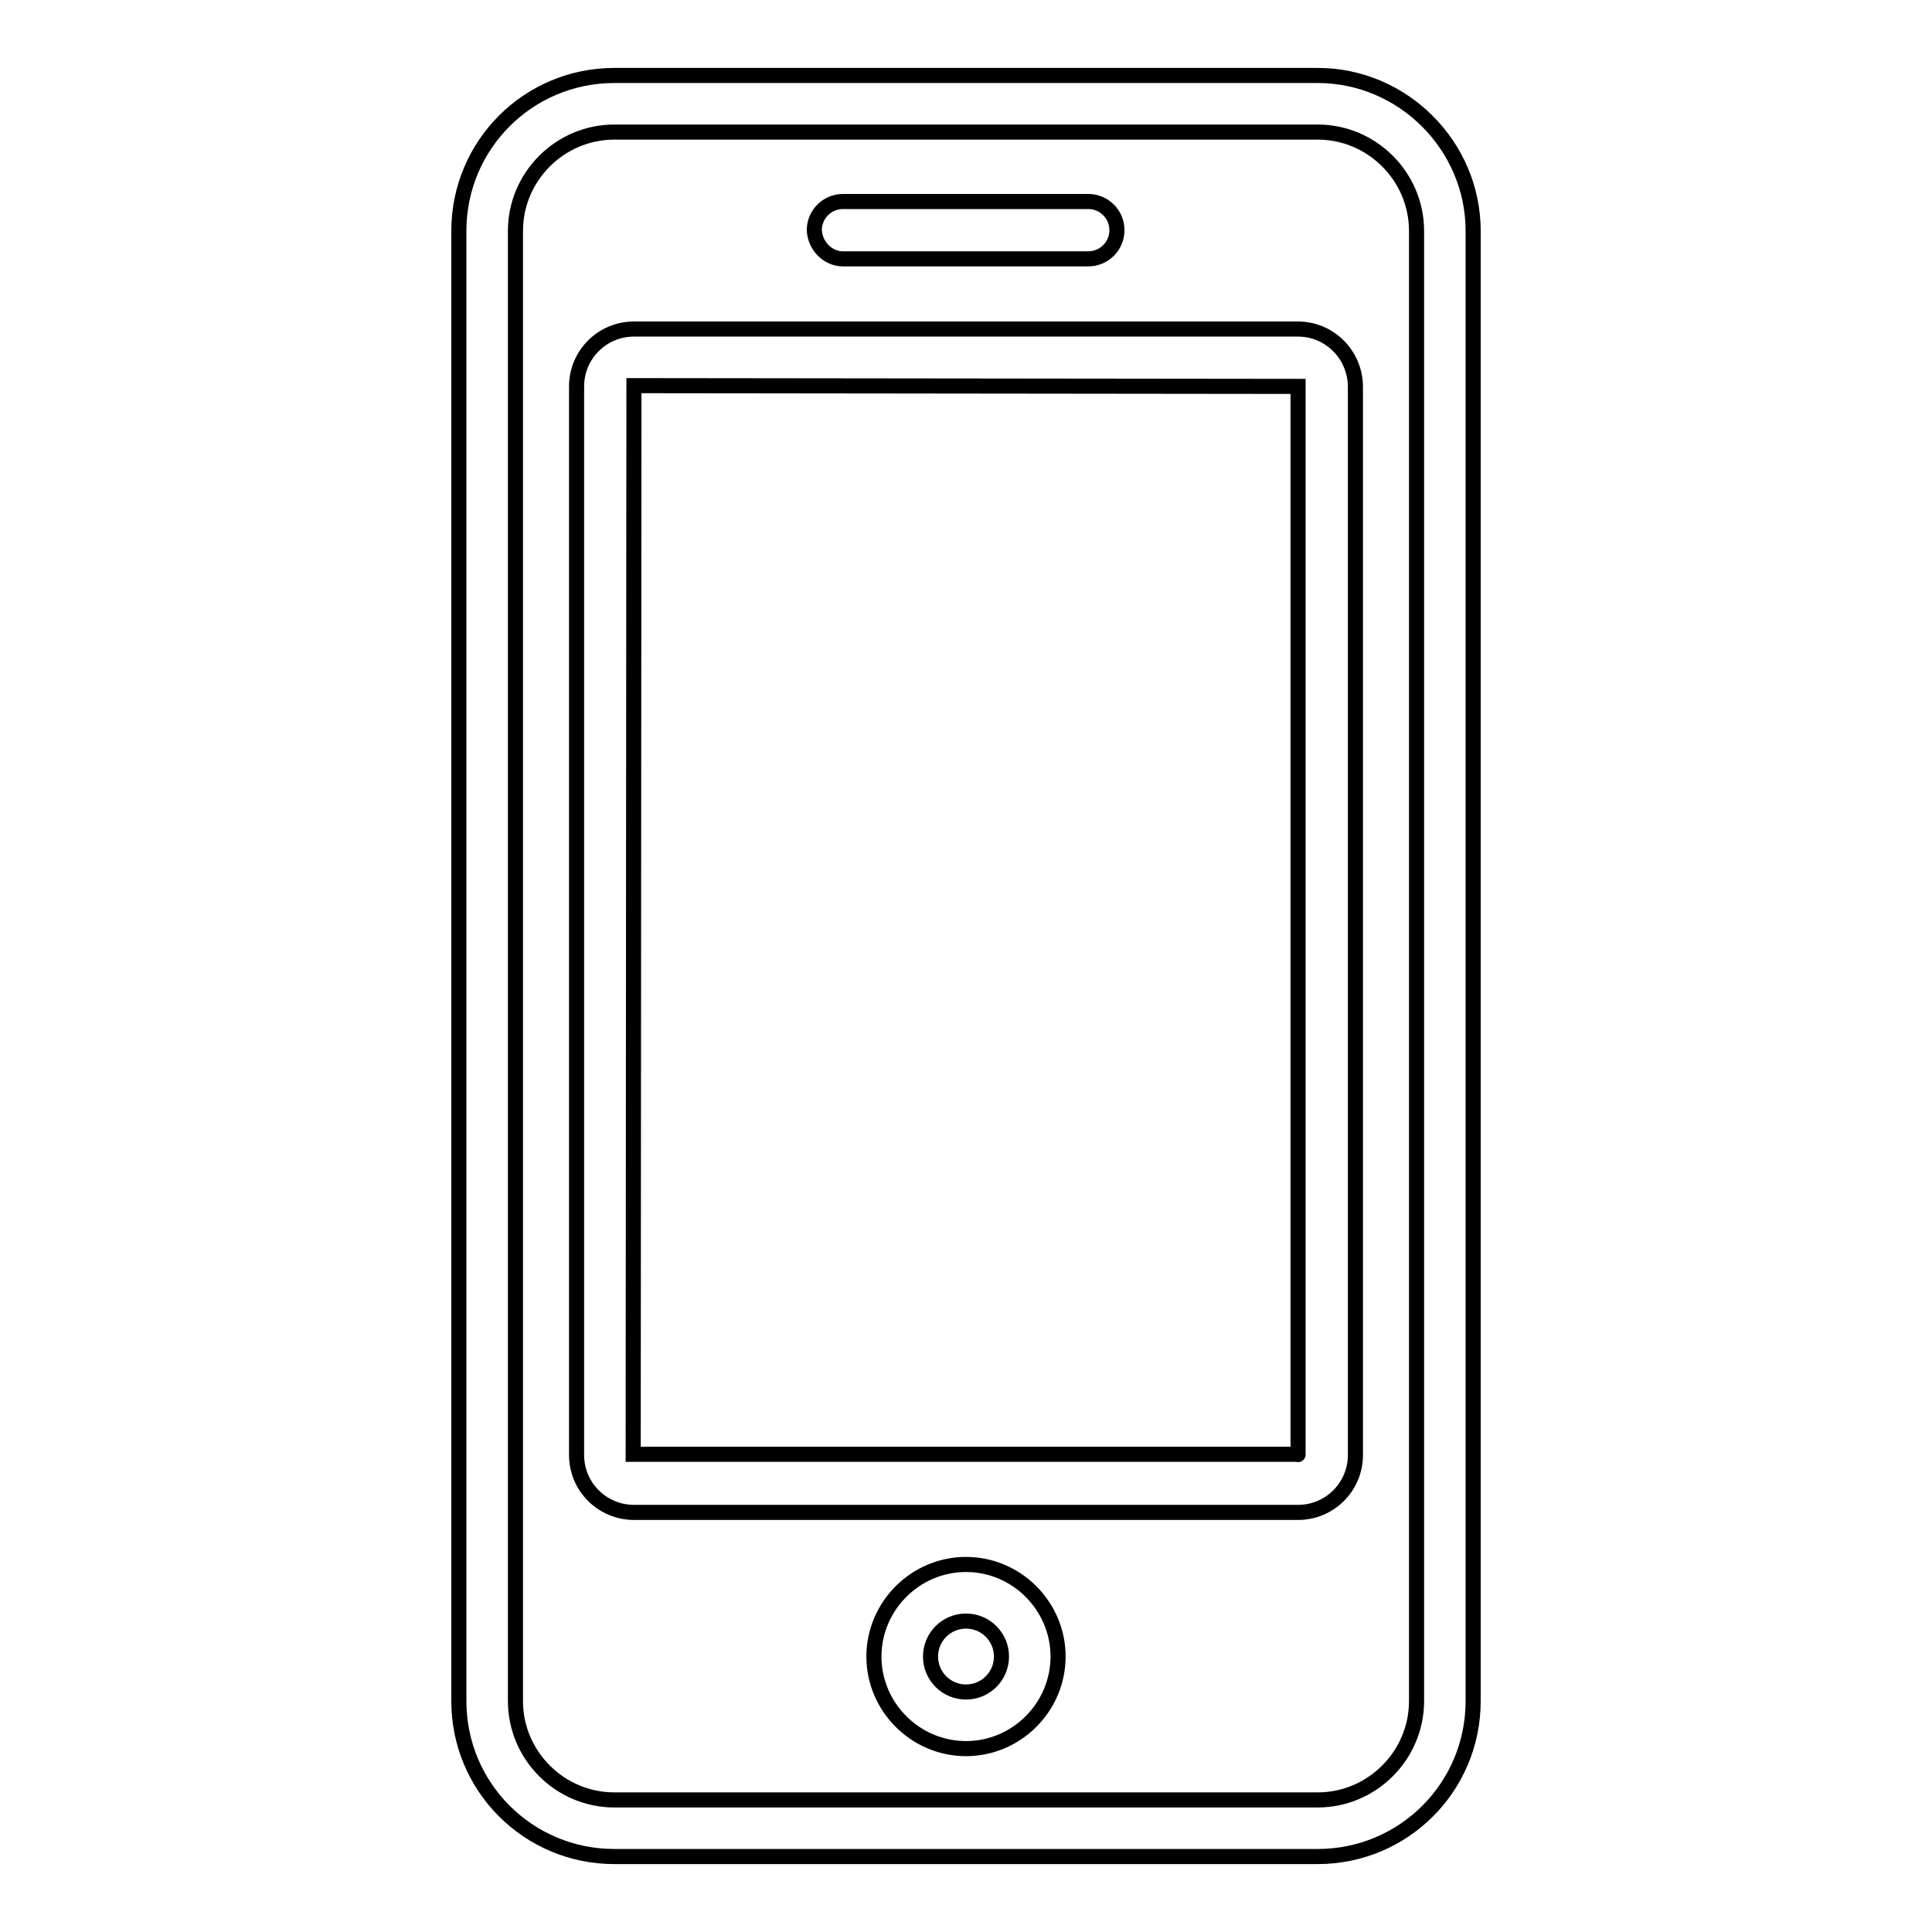
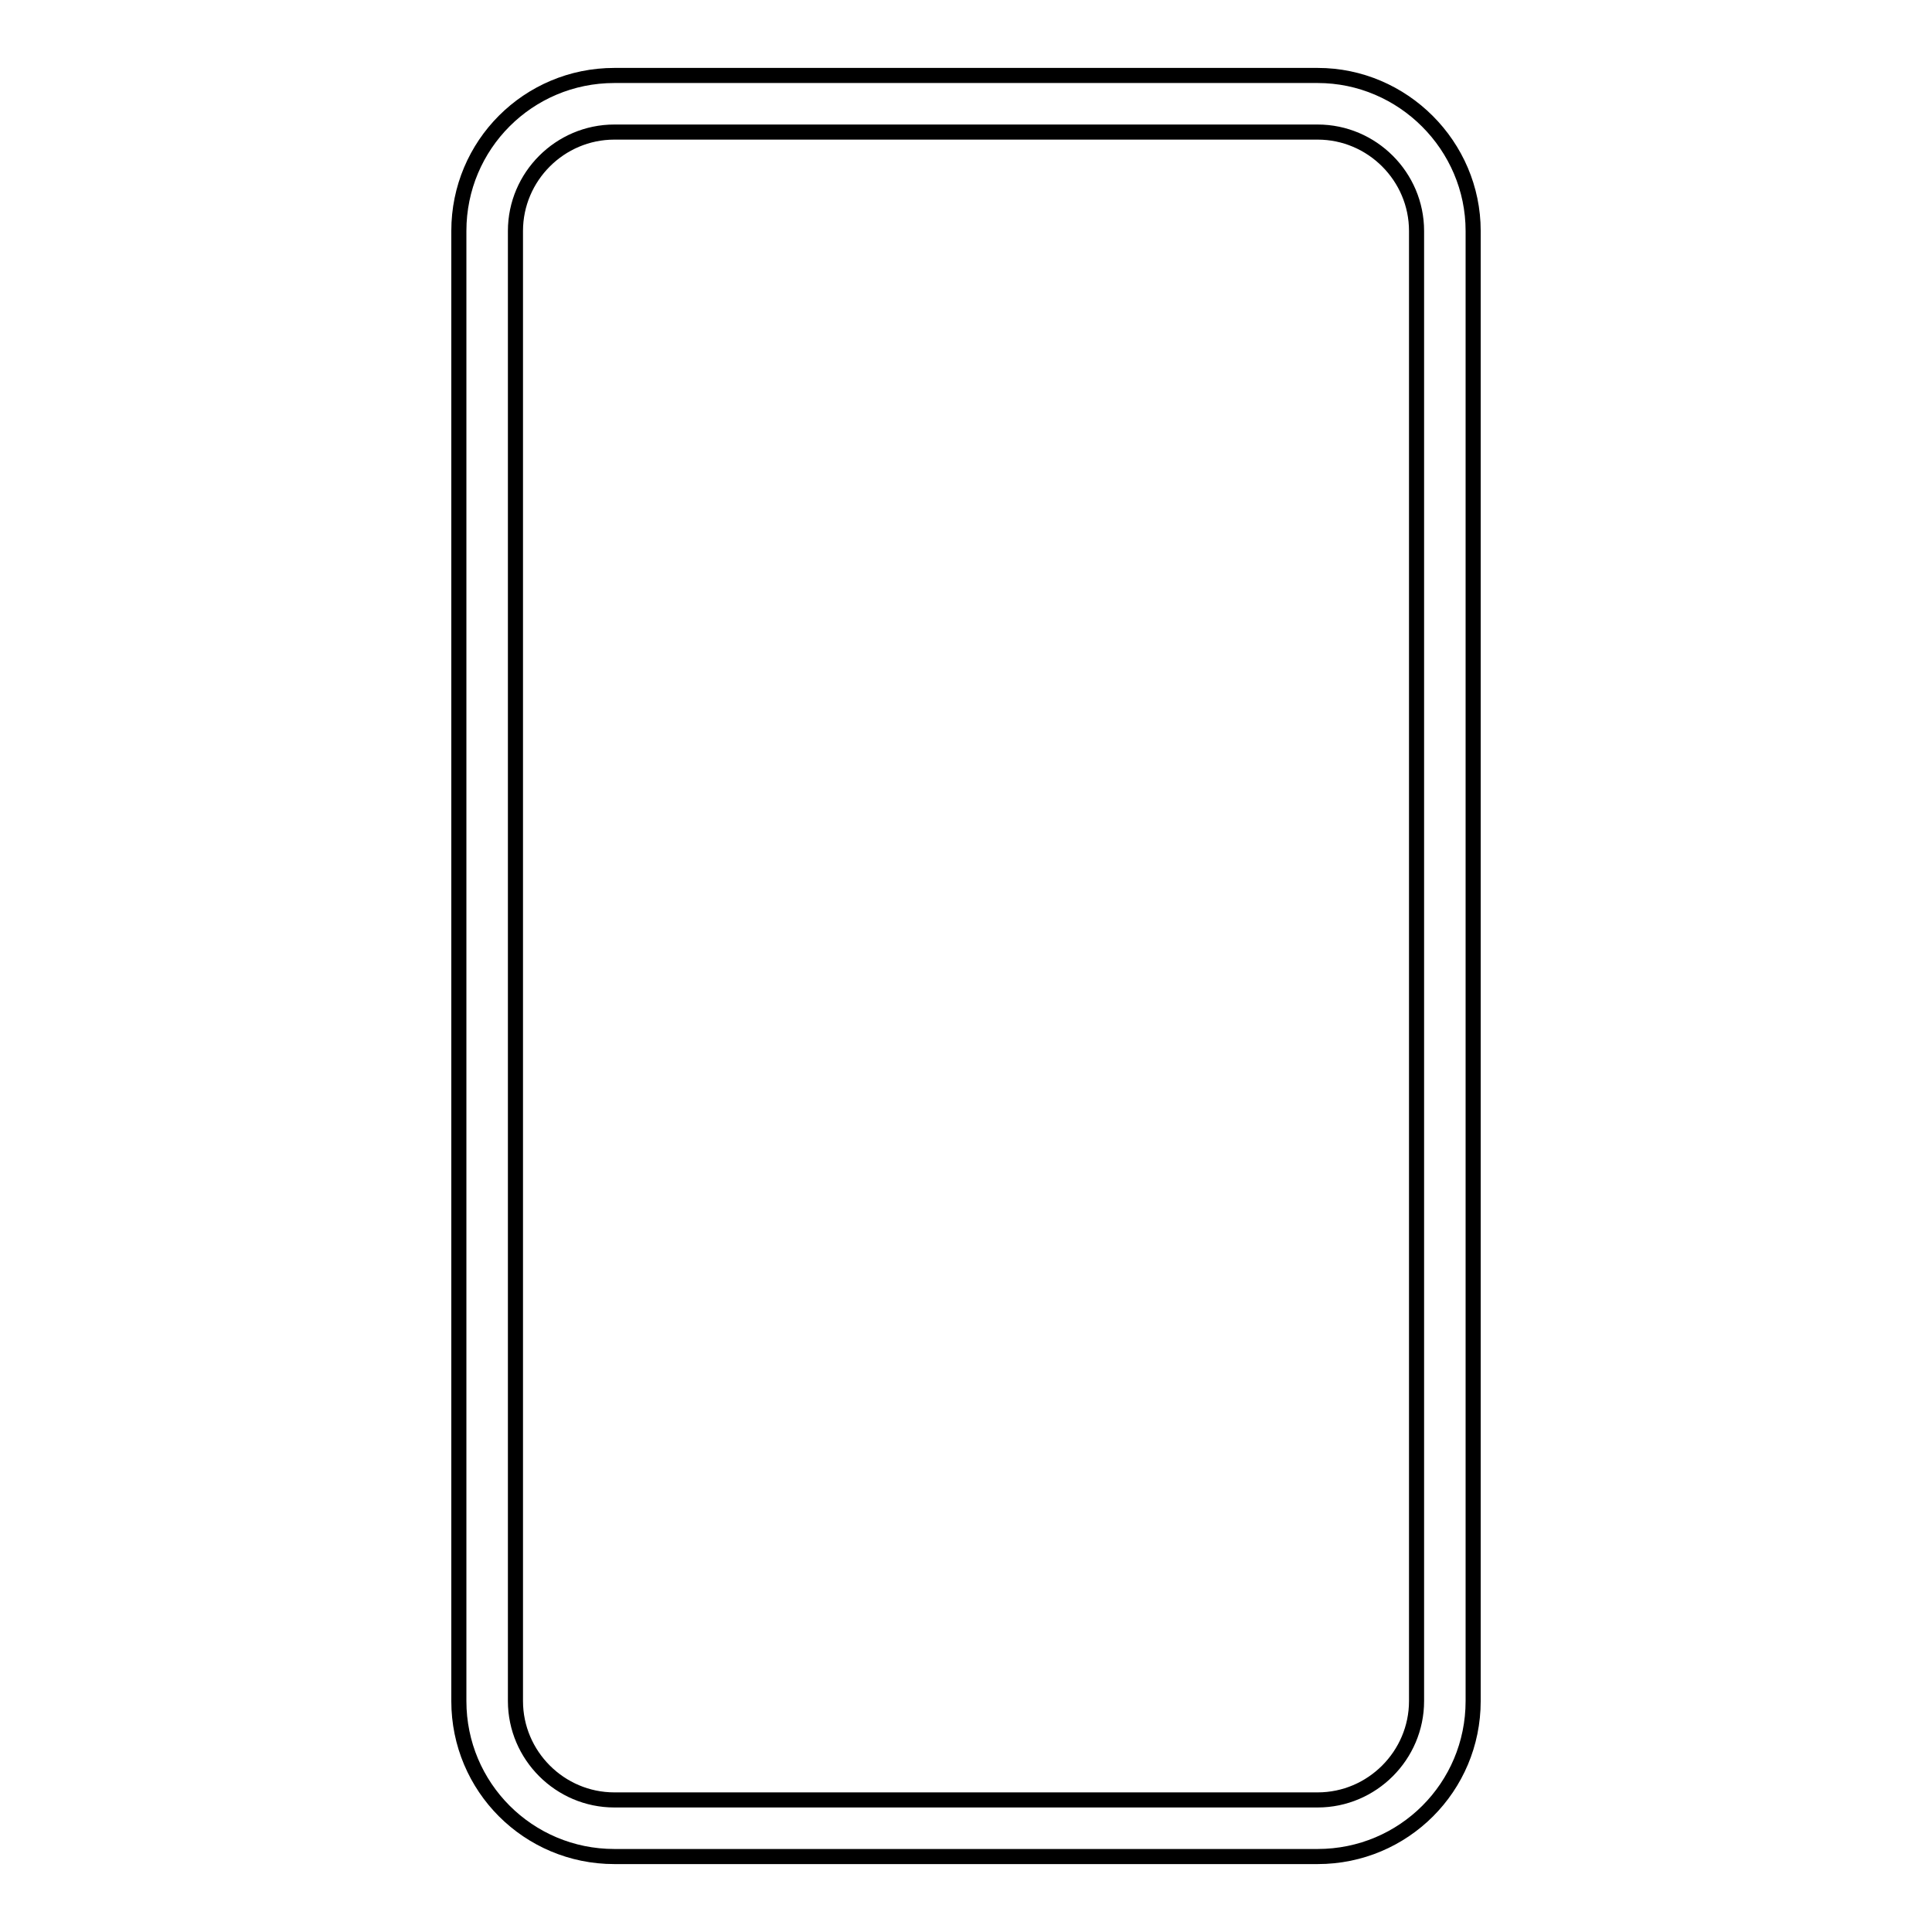
<svg xmlns="http://www.w3.org/2000/svg" version="1.1" x="0px" y="0px" viewBox="0 0 256 256" enable-background="new 0 0 256 256" xml:space="preserve">
  <g>
    <path stroke-width="2" fill-opacity="0" stroke="#000000" d="M174.6,10H81.4c-11.4,0-20.6,9.2-20.6,20.6v194.8c0,11.4,9.2,20.6,20.6,20.6h93.2 c11.4,0,20.6-9.2,20.6-20.6V30.6C195.2,19.3,185.9,10,174.6,10z M187.7,225.4c0,7.2-5.9,13.1-13.1,13.1H81.4 c-7.2,0-13.1-5.9-13.1-13.1V30.6c0-7.2,5.9-13.1,13.1-13.1h93.2c7.2,0,13.1,5.9,13.1,13.1L187.7,225.4L187.7,225.4z" />
-     <path stroke-width="2" fill-opacity="0" stroke="#000000" d="M172,43.6H84c-4.2,0-7.6,3.4-7.6,7.6v141.6c0,4.2,3.4,7.6,7.6,7.6h88c4.2,0,7.6-3.4,7.6-7.6V51.1 C179.5,46.9,176.1,43.6,172,43.6z M172,192.7C172,192.7,172,192.8,172,192.7H83.9L84,51.1l88,0.1V192.7z M111.7,34.3h32.5 c2.1,0,3.8-1.7,3.8-3.8c0-2.1-1.7-3.8-3.8-3.8h-32.5c-2.1,0-3.8,1.7-3.8,3.8C108,32.6,109.7,34.3,111.7,34.3z M128,207.3 c-6.7,0-12.2,5.5-12.2,12.2s5.5,12.2,12.2,12.2c6.7,0,12.2-5.5,12.2-12.2S134.7,207.3,128,207.3z M128,224.2 c-2.6,0-4.7-2.1-4.7-4.7s2.1-4.7,4.7-4.7c2.6,0,4.7,2.1,4.7,4.7S130.6,224.2,128,224.2z" />
  </g>
</svg>